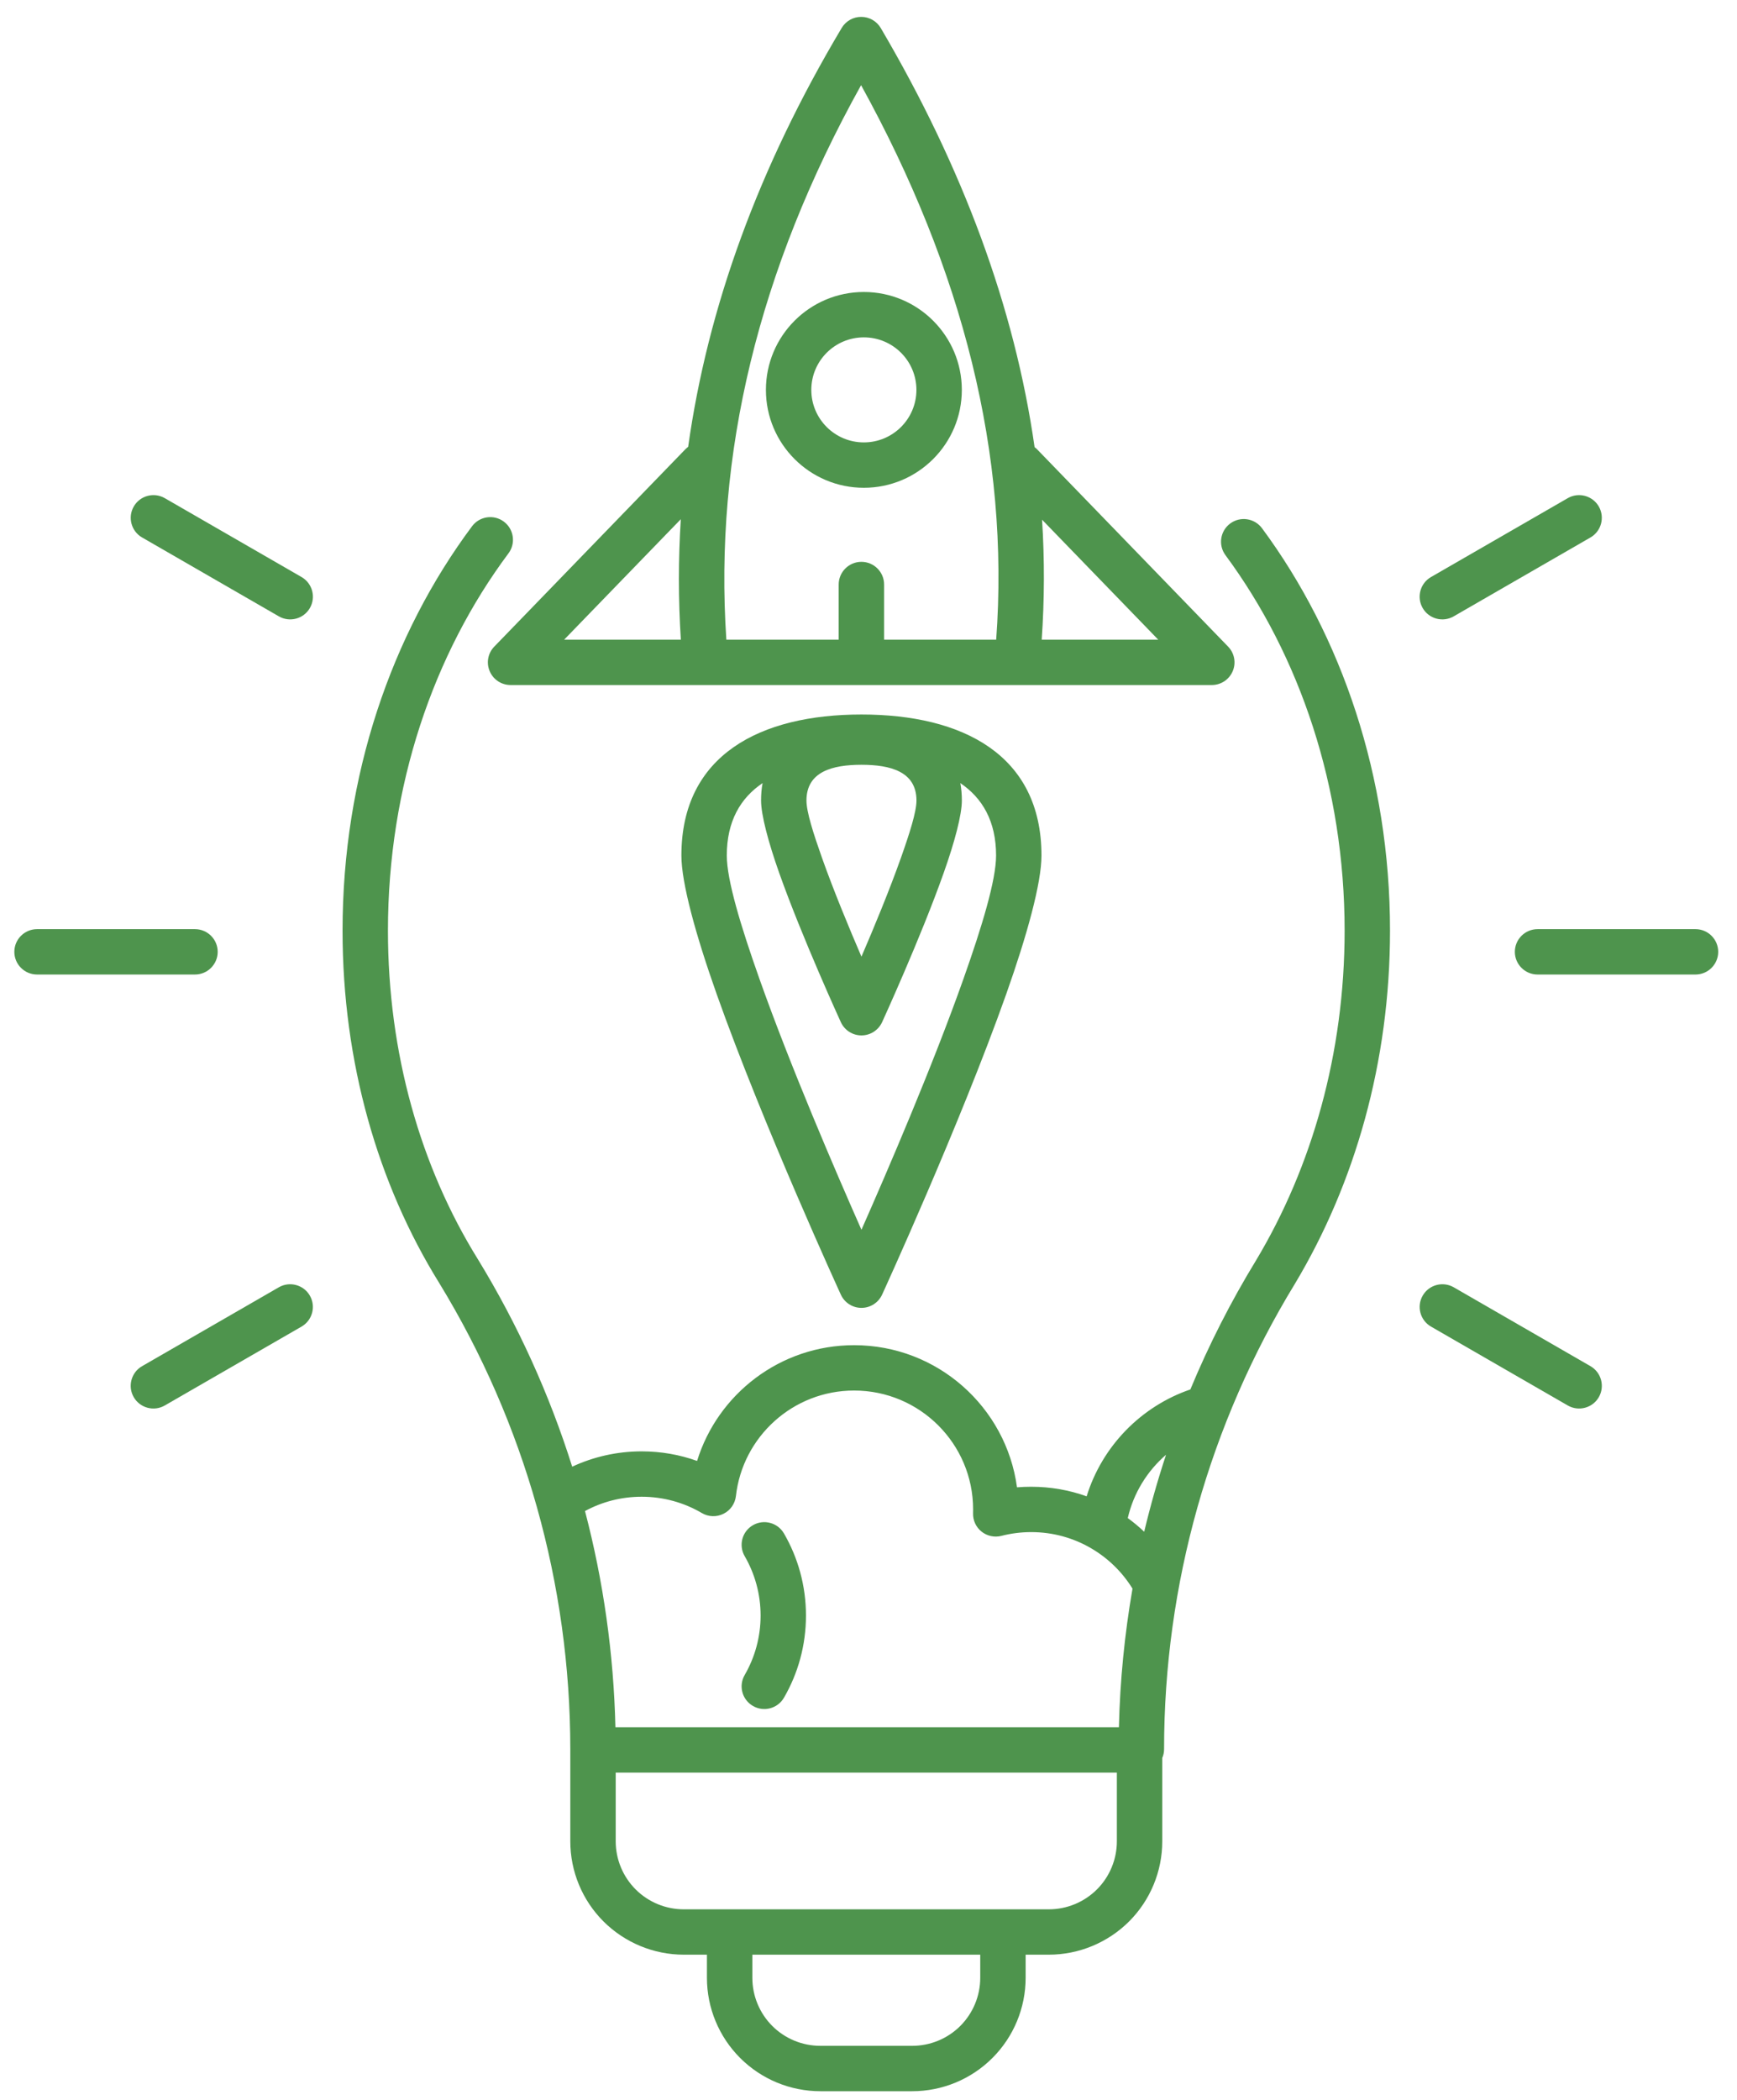
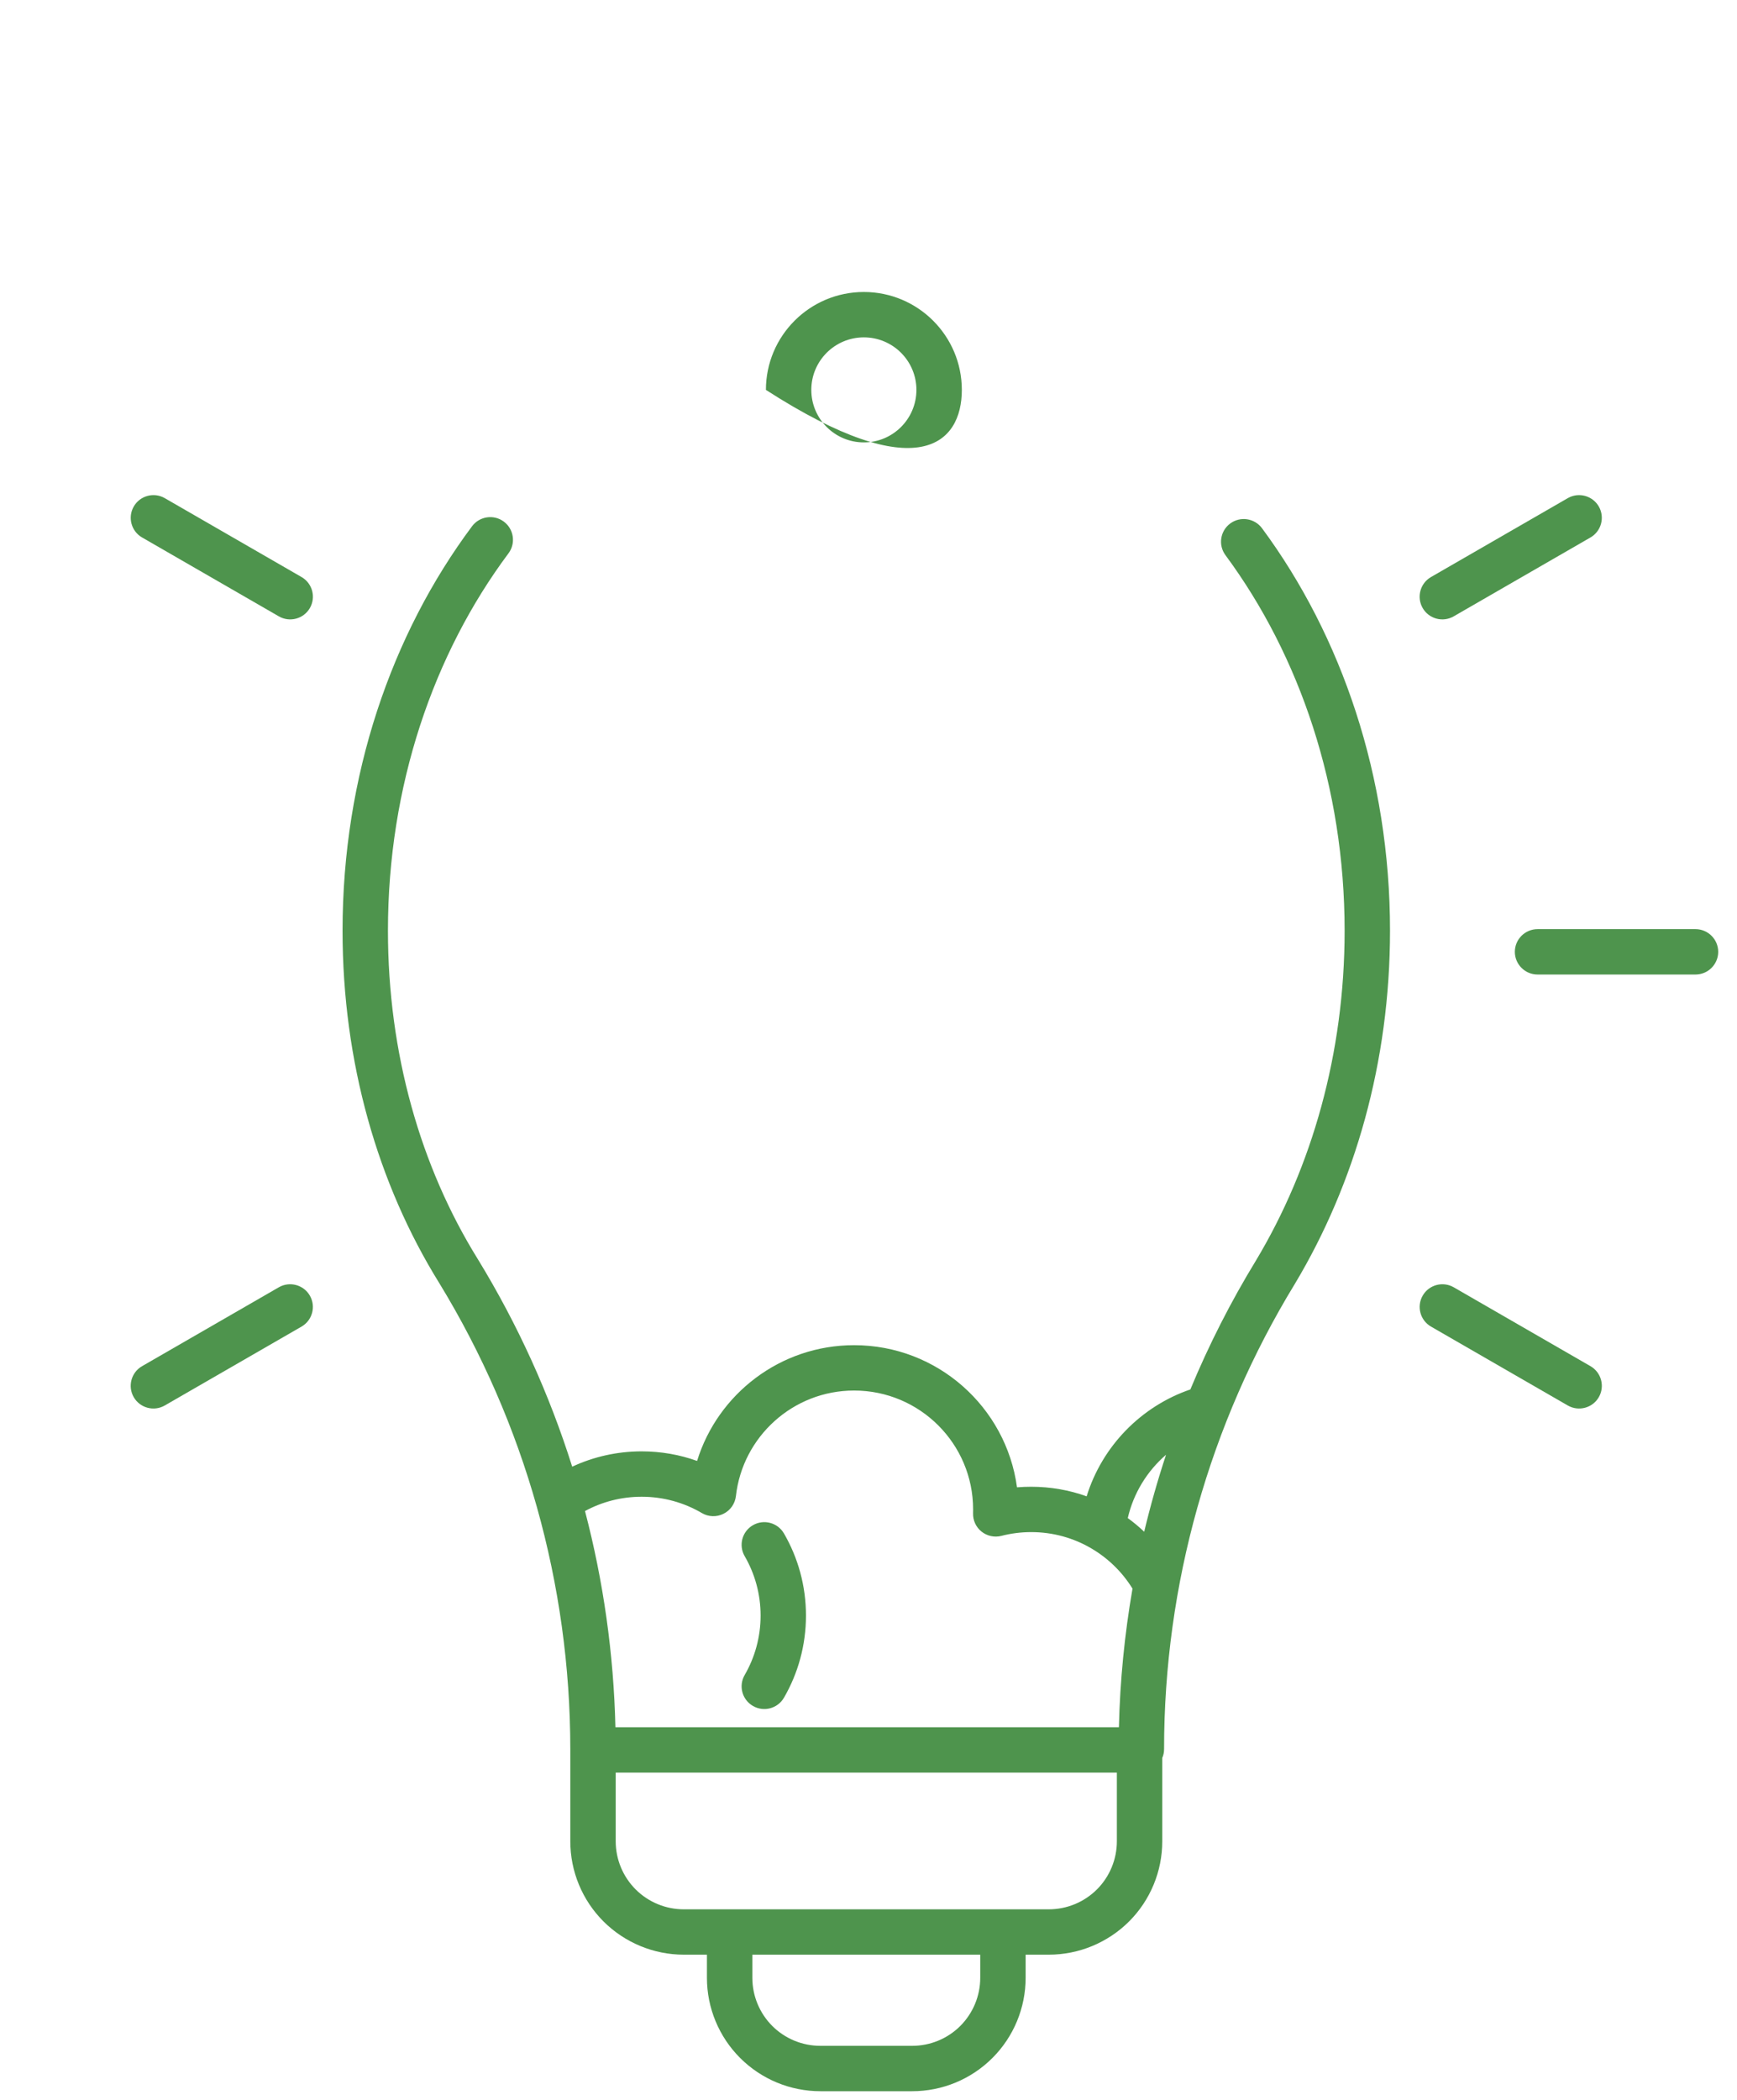
<svg xmlns="http://www.w3.org/2000/svg" width="67" height="81" viewBox="0 0 67 81" fill="none">
  <path fill-rule="evenodd" clip-rule="evenodd" d="M56.072 23.771L61.348 20.728C61.766 20.487 61.91 19.951 61.669 19.533C61.427 19.115 60.89 18.971 60.472 19.212L55.196 22.255C54.778 22.496 54.634 23.033 54.876 23.451C55.117 23.869 55.654 24.012 56.072 23.771Z" fill="#4E944D" />
  <path fill-rule="evenodd" clip-rule="evenodd" d="M59.307 37.584L65.4 37.584C65.882 37.584 66.275 37.191 66.275 36.709C66.275 36.226 65.882 35.834 65.4 35.834L59.307 35.834C58.824 35.834 58.431 36.226 58.431 36.709C58.431 37.191 58.824 37.584 59.307 37.584Z" fill="#4E944D" />
  <path fill-rule="evenodd" clip-rule="evenodd" d="M55.197 51.162L60.473 54.205C60.891 54.446 61.428 54.302 61.669 53.885C61.911 53.467 61.767 52.93 61.349 52.689L56.073 49.646C55.655 49.405 55.118 49.549 54.877 49.967C54.635 50.385 54.779 50.921 55.197 51.162Z" fill="#4E944D" />
  <path fill-rule="evenodd" clip-rule="evenodd" d="M11.632 22.255L6.356 19.212C5.938 18.971 5.401 19.115 5.16 19.533C4.918 19.951 5.062 20.487 5.48 20.728L10.756 23.771C11.174 24.012 11.711 23.869 11.952 23.451C12.194 23.033 12.05 22.496 11.632 22.255Z" fill="#4E944D" />
-   <path fill-rule="evenodd" clip-rule="evenodd" d="M7.521 35.834L1.429 35.834C0.946 35.834 0.553 36.226 0.553 36.709C0.553 37.191 0.946 37.584 1.429 37.584L7.521 37.584C8.004 37.584 8.397 37.191 8.397 36.709C8.397 36.226 8.004 35.834 7.521 35.834Z" fill="#4E944D" />
  <path fill-rule="evenodd" clip-rule="evenodd" d="M10.755 49.646L5.479 52.689C5.061 52.93 4.917 53.467 5.159 53.885C5.4 54.302 5.937 54.446 6.355 54.205L11.631 51.162C12.049 50.921 12.193 50.385 11.951 49.967C11.71 49.549 11.173 49.405 10.755 49.646Z" fill="#4E944D" />
-   <path fill-rule="evenodd" clip-rule="evenodd" d="M33.321 11.261C31.235 11.261 29.543 12.953 29.543 15.037C29.543 17.12 31.235 18.812 33.321 18.812C35.406 18.812 37.1 17.12 37.1 15.037C37.1 12.953 35.406 11.261 33.321 11.261ZM33.321 13.011C34.44 13.011 35.348 13.918 35.348 15.037C35.348 16.155 34.44 17.062 33.321 17.062C32.201 17.062 31.294 16.155 31.294 15.037C31.294 13.918 32.201 13.011 33.321 13.011Z" fill="#4E944D" />
-   <path fill-rule="evenodd" clip-rule="evenodd" d="M19.694 26.419H46.742C47.094 26.419 47.411 26.209 47.548 25.886C47.686 25.564 47.616 25.19 47.371 24.938L40.002 17.328C39.973 17.298 39.939 17.268 39.906 17.244C39.137 11.856 37.138 6.468 33.974 1.083C33.816 0.815 33.531 0.651 33.221 0.651C32.911 0.649 32.624 0.812 32.466 1.078C29.258 6.462 27.3 11.847 26.544 17.232C26.506 17.261 26.469 17.293 26.434 17.328L19.065 24.938C18.82 25.19 18.75 25.564 18.889 25.886C19.025 26.209 19.342 26.419 19.694 26.419ZM40.195 20.043C40.293 21.586 40.288 23.129 40.181 24.67H44.676L40.195 20.043ZM26.26 20.024L21.76 24.67H26.262C26.162 23.122 26.162 21.572 26.26 20.024ZM34.102 24.67H38.425C38.95 17.541 37.141 10.414 33.214 3.285C29.246 10.414 27.539 17.541 28.017 24.67H32.35V22.543C32.35 22.06 32.743 21.668 33.226 21.668C33.709 21.668 34.102 22.06 34.102 22.543V24.67Z" fill="#4E944D" />
-   <path fill-rule="evenodd" clip-rule="evenodd" d="M33.228 27.556C29.337 27.556 26.283 29.105 26.283 32.994C26.283 34.054 26.837 36.06 27.644 38.34C29.44 43.408 32.433 49.929 32.433 49.929C32.575 50.241 32.886 50.44 33.228 50.44C33.571 50.44 33.881 50.241 34.025 49.929C34.025 49.929 37.015 43.408 38.812 38.34C39.619 36.06 40.172 34.054 40.172 32.994C40.172 29.105 37.119 27.556 33.228 27.556ZM37.043 30.202C37.08 30.41 37.101 30.634 37.101 30.873C37.101 31.424 36.824 32.472 36.402 33.66C35.511 36.179 34.025 39.421 34.025 39.421C33.881 39.732 33.571 39.932 33.228 39.932C32.886 39.932 32.575 39.732 32.433 39.421C32.433 39.421 30.946 36.179 30.053 33.66C29.633 32.472 29.356 31.424 29.356 30.873C29.356 30.634 29.375 30.41 29.414 30.202C28.561 30.777 28.034 31.673 28.034 32.994C28.034 33.94 28.574 35.721 29.295 37.757C30.491 41.133 32.226 45.164 33.228 47.428C34.229 45.164 35.965 41.133 37.161 37.757C37.882 35.721 38.421 33.94 38.421 32.994C38.421 31.673 37.894 30.777 37.043 30.202ZM33.228 29.495C34.345 29.495 35.35 29.757 35.35 30.873C35.35 31.312 35.087 32.133 34.753 33.078C34.306 34.339 33.706 35.786 33.228 36.895C32.75 35.786 32.151 34.339 31.704 33.078C31.37 32.133 31.107 31.312 31.107 30.873C31.107 29.757 32.112 29.495 33.228 29.495Z" fill="#4E944D" />
+   <path fill-rule="evenodd" clip-rule="evenodd" d="M33.321 11.261C31.235 11.261 29.543 12.953 29.543 15.037C35.406 18.812 37.1 17.12 37.1 15.037C37.1 12.953 35.406 11.261 33.321 11.261ZM33.321 13.011C34.44 13.011 35.348 13.918 35.348 15.037C35.348 16.155 34.44 17.062 33.321 17.062C32.201 17.062 31.294 16.155 31.294 15.037C31.294 13.918 32.201 13.011 33.321 13.011Z" fill="#4E944D" />
  <path fill-rule="evenodd" clip-rule="evenodd" d="M28.724 60.016C29.114 60.69 29.338 61.473 29.338 62.307C29.338 63.141 29.114 63.924 28.724 64.599C28.481 65.016 28.624 65.552 29.043 65.793C29.46 66.036 29.997 65.893 30.239 65.475C30.779 64.543 31.088 63.461 31.088 62.307C31.088 61.153 30.779 60.071 30.239 59.14C29.997 58.722 29.46 58.579 29.043 58.821C28.624 59.062 28.481 59.598 28.724 60.016Z" fill="#4E944D" />
  <path fill-rule="evenodd" clip-rule="evenodd" d="M21.998 67.457V71.012C21.998 72.172 22.458 73.284 23.28 74.105C24.101 74.923 25.215 75.385 26.375 75.385H27.268V76.278C27.268 77.437 27.729 78.55 28.55 79.37C29.371 80.191 30.485 80.651 31.646 80.651C32.784 80.651 34.045 80.651 35.183 80.651C36.344 80.651 37.458 80.191 38.279 79.37C39.1 78.55 39.561 77.437 39.561 76.278V75.385H40.454C41.615 75.385 42.728 74.923 43.55 74.105C44.371 73.284 44.831 72.172 44.831 71.012V67.798C44.877 67.692 44.901 67.578 44.901 67.457C44.901 61.126 46.647 54.916 49.948 49.51L49.951 49.505C52.257 45.656 53.616 40.961 53.616 35.893C53.616 29.952 51.75 24.524 48.677 20.37C48.389 19.984 47.841 19.902 47.453 20.189C47.064 20.476 46.982 21.023 47.269 21.411C50.133 25.285 51.865 30.352 51.865 35.893C51.865 40.625 50.603 45.011 48.451 48.604C47.474 50.203 46.628 51.868 45.915 53.586C44.008 54.24 42.511 55.778 41.914 57.708C41.247 57.468 40.526 57.339 39.776 57.339C39.592 57.339 39.408 57.346 39.228 57.361C38.811 54.268 36.157 51.879 32.945 51.879C30.098 51.879 27.687 53.759 26.888 56.343C26.22 56.103 25.5 55.974 24.75 55.974C23.793 55.974 22.886 56.186 22.071 56.565C21.192 53.775 19.974 51.086 18.433 48.564L18.429 48.558C16.223 45.004 14.964 40.621 14.964 35.893C14.964 30.319 16.717 25.223 19.613 21.341C19.902 20.955 19.821 20.405 19.434 20.117C19.047 19.828 18.497 19.909 18.209 20.295C15.104 24.457 13.213 29.917 13.213 35.893C13.213 40.964 14.573 45.663 16.939 49.477C20.247 54.893 21.996 61.114 21.998 67.457ZM37.81 75.385V76.278C37.81 76.974 37.533 77.64 37.041 78.134C36.549 78.625 35.88 78.901 35.183 78.901H31.646C30.949 78.901 30.28 78.625 29.788 78.134C29.296 77.64 29.02 76.974 29.02 76.278V75.385H37.81ZM40.454 73.636H26.375C25.678 73.636 25.01 73.359 24.518 72.868C24.026 72.375 23.749 71.708 23.749 71.012V68.363H43.08V71.012C43.08 71.708 42.804 72.375 42.312 72.868C41.819 73.359 41.151 73.636 40.454 73.636ZM42.1 59.719L42.098 59.718C41.417 59.317 40.623 59.088 39.776 59.088C39.379 59.088 38.993 59.139 38.627 59.233C38.359 59.301 38.076 59.24 37.86 59.069C37.645 58.897 37.524 58.633 37.533 58.358C37.535 58.309 37.535 58.262 37.535 58.213C37.535 55.682 35.479 53.628 32.945 53.628C30.588 53.628 28.643 55.409 28.386 57.697C28.352 57.991 28.174 58.25 27.907 58.381C27.641 58.514 27.328 58.504 27.072 58.353C26.391 57.953 25.596 57.724 24.75 57.724C23.959 57.724 23.215 57.923 22.565 58.276C23.276 60.989 23.672 63.789 23.738 66.614H43.159C43.201 64.816 43.378 63.028 43.683 61.268C43.29 60.631 42.746 60.099 42.1 59.719ZM44.977 56.105C44.25 56.731 43.723 57.582 43.501 58.547C43.723 58.708 43.935 58.885 44.134 59.074C44.373 58.073 44.654 57.083 44.977 56.105Z" fill="#4E944D" />
</svg>